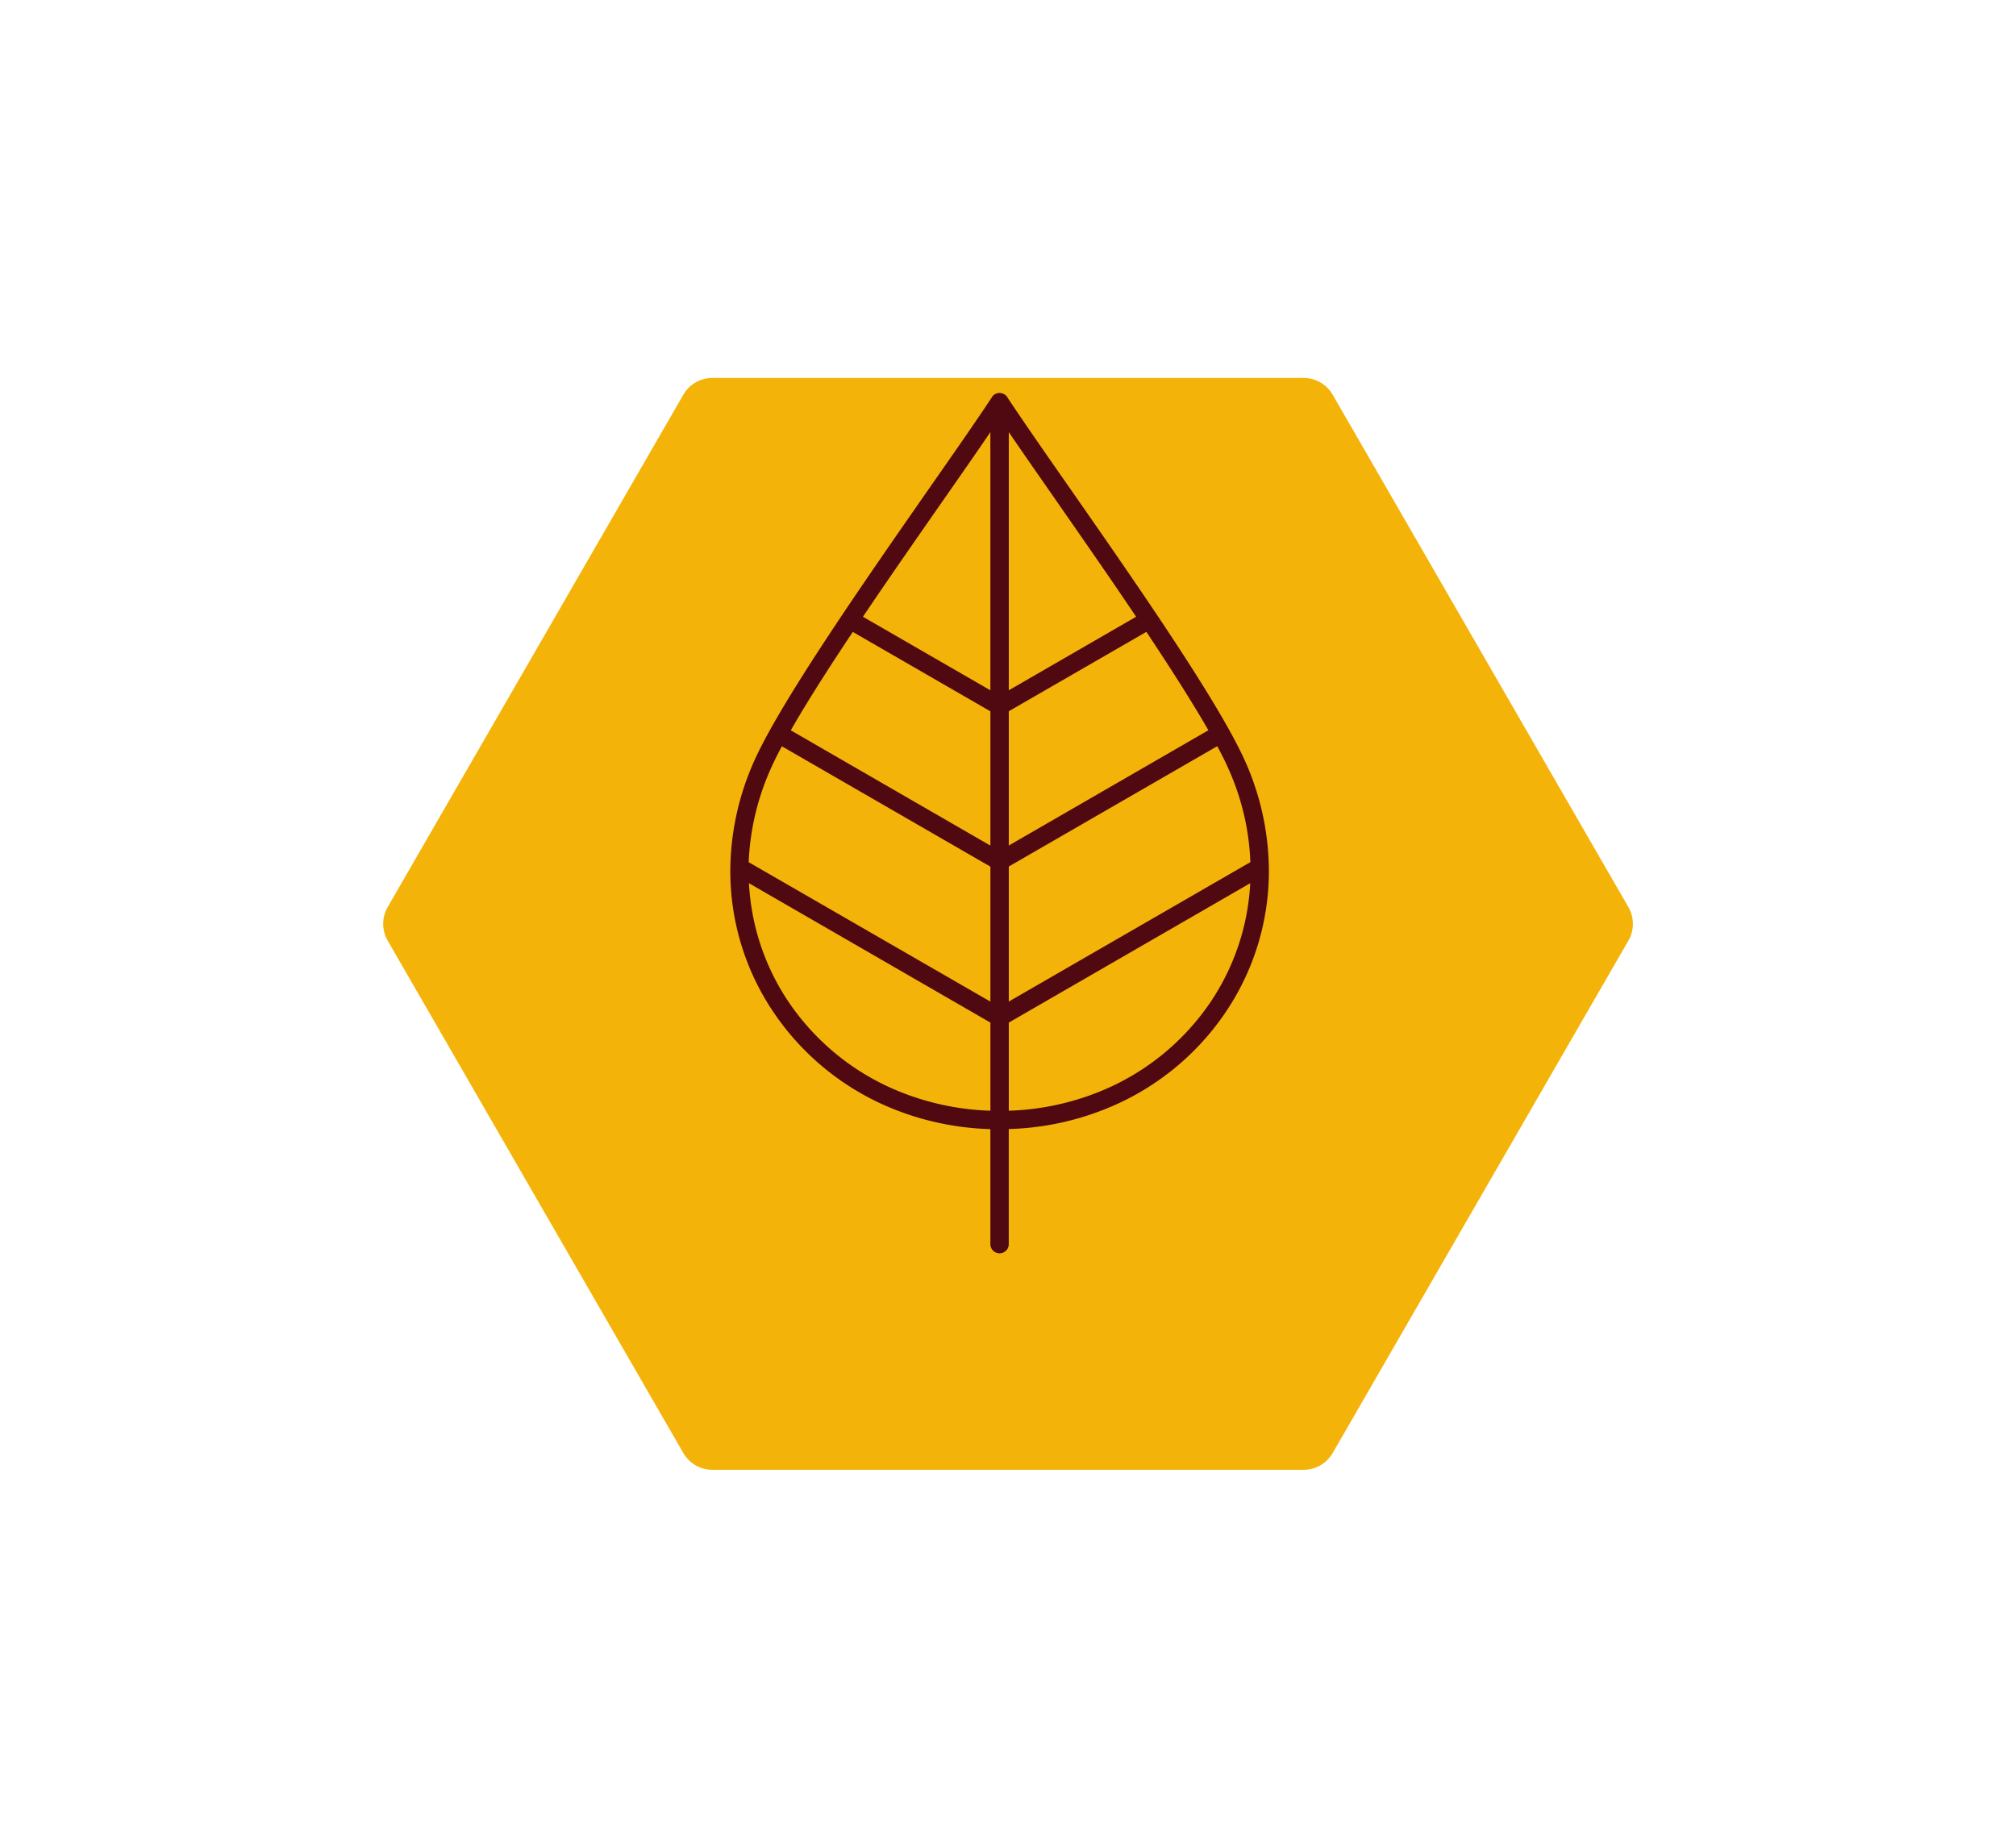
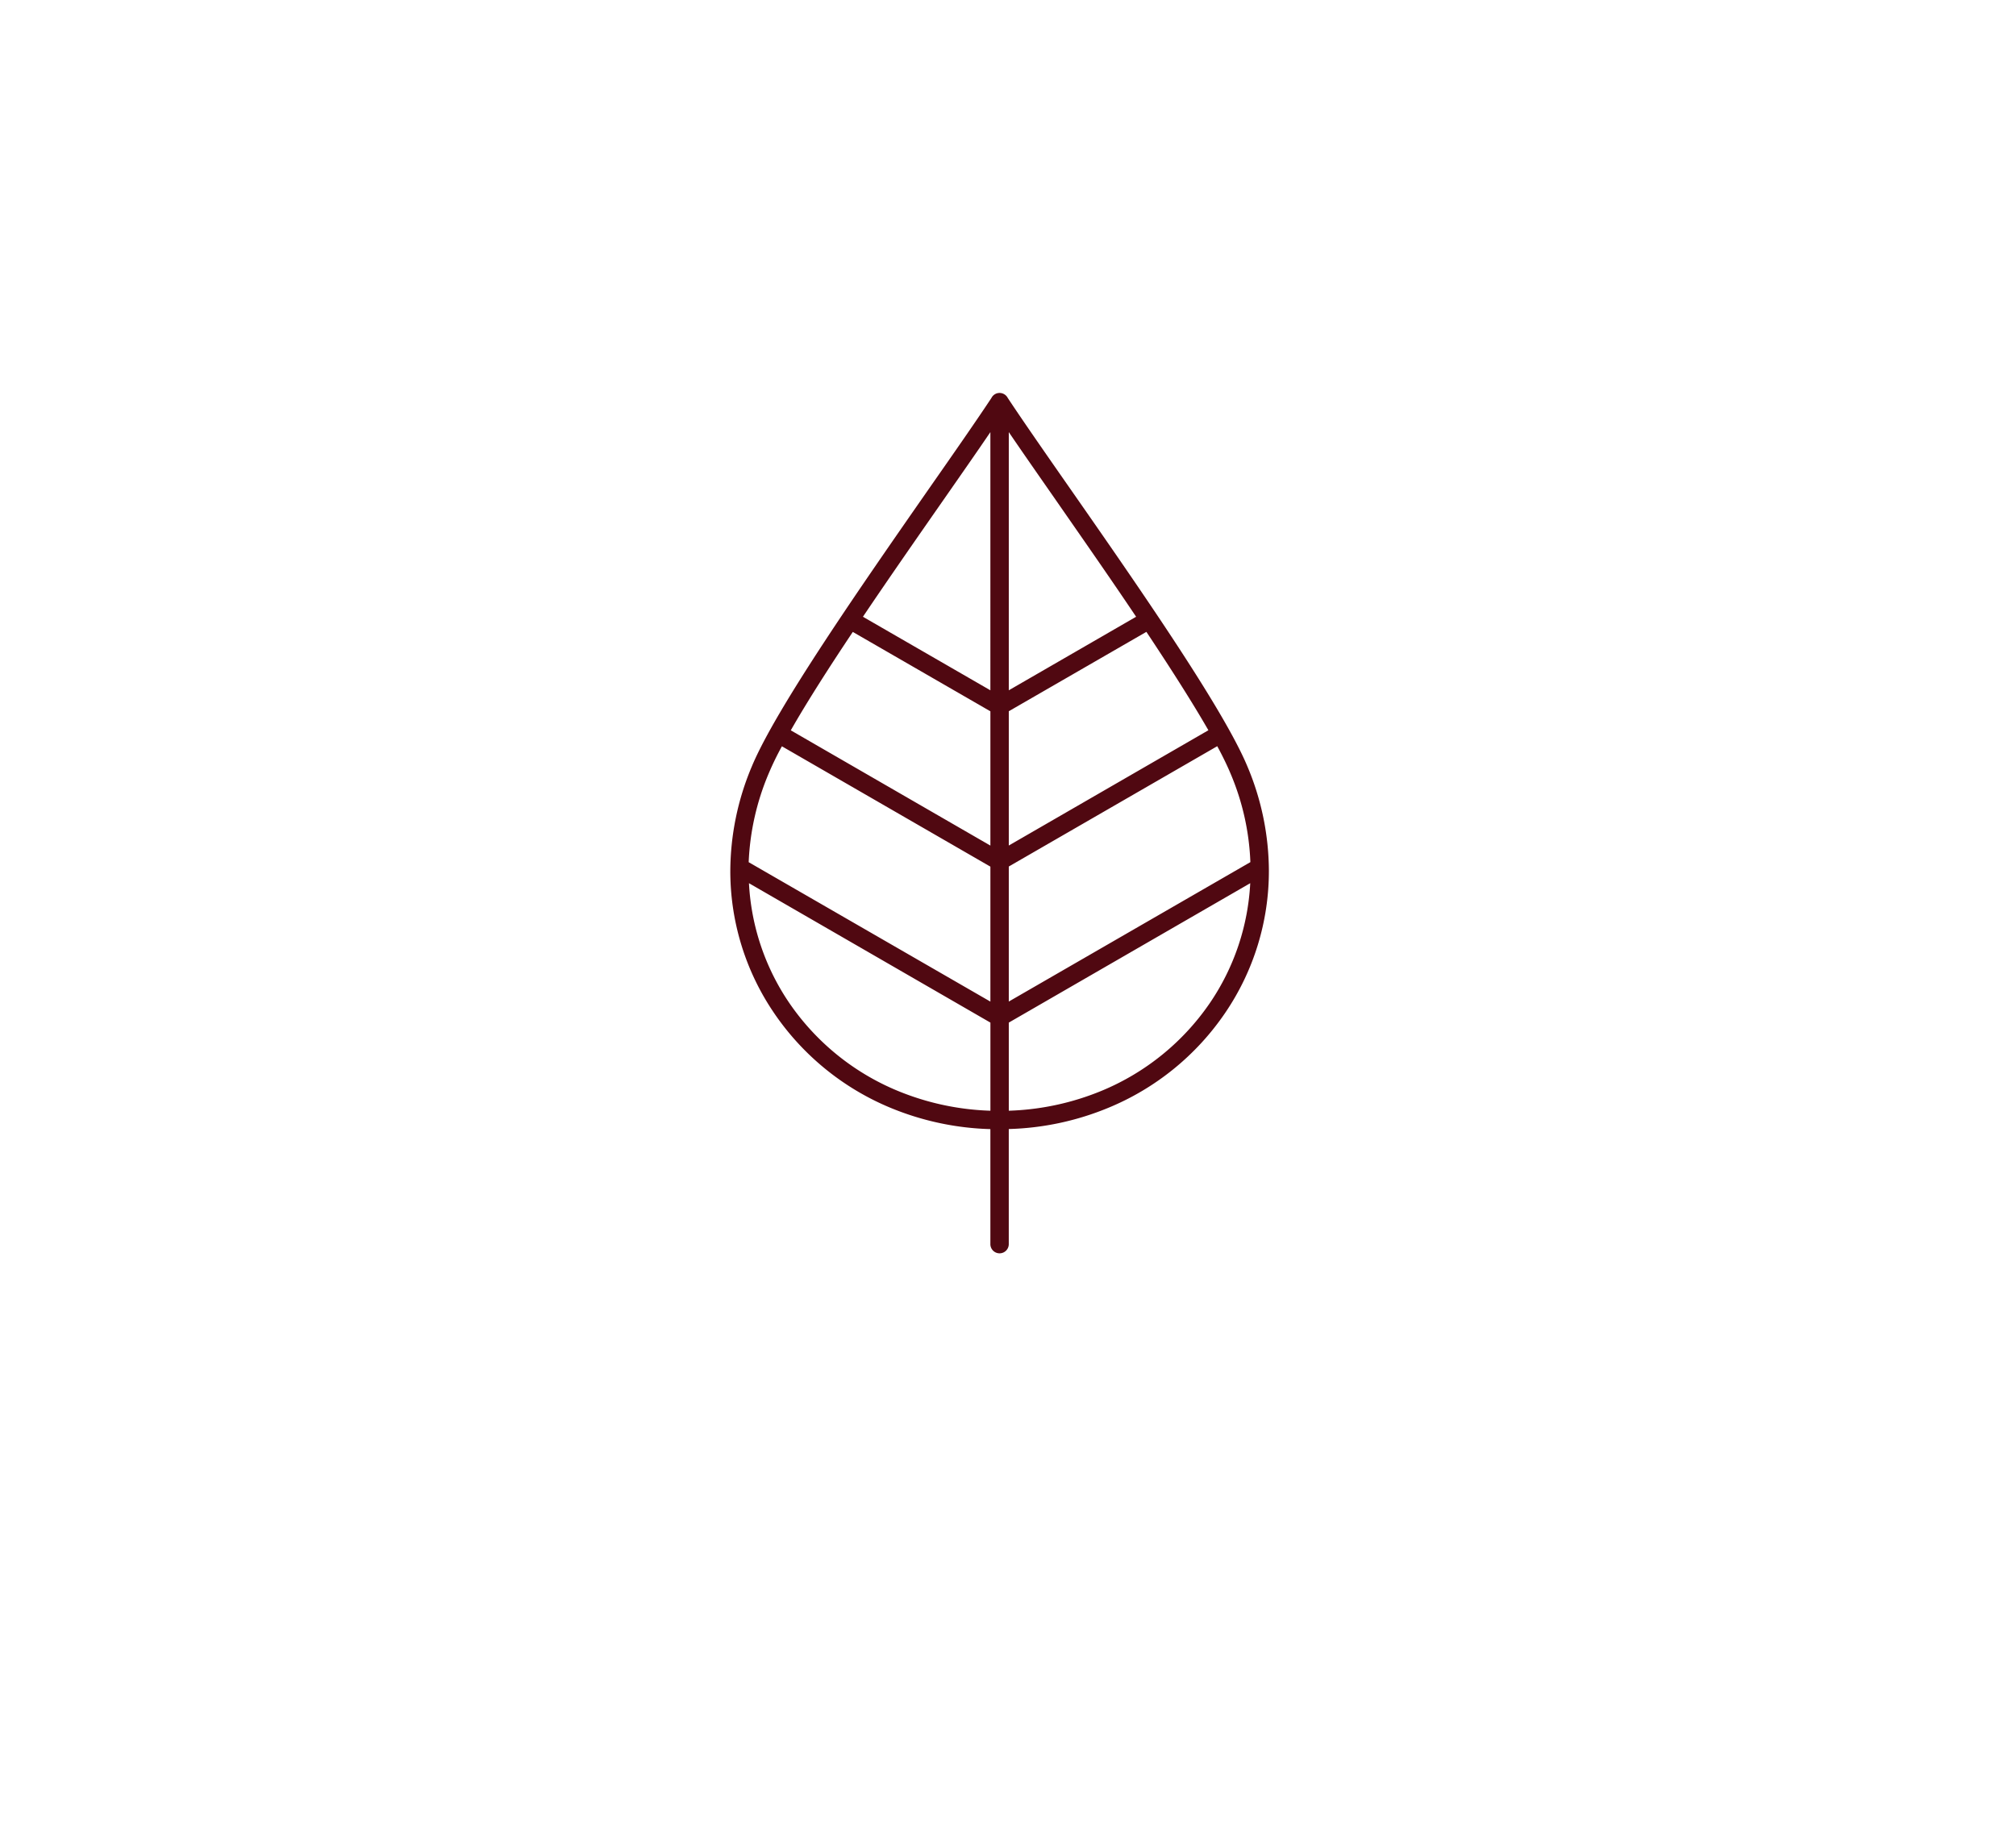
<svg xmlns="http://www.w3.org/2000/svg" width="120" height="110" viewBox="0 0 120 110">
  <defs>
    <filter id="Polygon_16" x="0" y="0" width="120" height="110" filterUnits="userSpaceOnUse">
      <feOffset dy="6" input="SourceAlpha" />
      <feGaussianBlur stdDeviation="7.5" result="blur" />
      <feFlood flood-opacity="0.161" />
      <feComposite operator="in" in2="blur" />
      <feComposite in="SourceGraphic" />
    </filter>
  </defs>
  <g id="icon" transform="translate(22.5 16.5)">
    <g transform="matrix(1, 0, 0, 1, -22.5, -16.5)" filter="url(#Polygon_16)">
-       <path id="Polygon_16-2" data-name="Polygon 16" d="M55.095,0a2,2,0,0,1,1.732,1l17.6,30.5a2,2,0,0,1,0,2L56.827,64a2,2,0,0,1-1.732,1H19.905a2,2,0,0,1-1.732-1L.577,33.5a2,2,0,0,1,0-2L18.173,1a2,2,0,0,1,1.732-1Z" transform="translate(22.5 16.5)" fill="#f4b308" />
-     </g>
+       </g>
    <path id="Path_5730" data-name="Path 5730" d="M38.869,389.758c-.8,1.178-1.744,2.529-2.763,3.993-1.532,2.2-3.231,4.635-4.824,7l7.586,4.378V389.758Zm0,25.869-12.41-7.164a17.038,17.038,0,0,0-.785,1.615,15.1,15.1,0,0,0-1.193,5.284l14.388,8.3v-8.039Zm-11.881-8.115c.959-1.683,2.265-3.722,3.691-5.858l8.19,4.726v7.994l-11.881-6.862Zm-2.491,9.1,14.373,8.3v5.246a15.744,15.744,0,0,1-5.541-1.193,14.55,14.55,0,0,1-6.431-5.223,13.941,13.941,0,0,1-2.4-7.134Zm15.467-2.242,11.881-6.862c-.966-1.683-2.272-3.722-3.691-5.858l-8.19,4.726v7.994Zm12.41-5.91c.325.6.589,1.147.785,1.615a14.917,14.917,0,0,1,1.185,5.284l-14.38,8.3v-8.039l12.41-7.164Zm-12.41-3.337V389.758c.8,1.178,1.744,2.529,2.763,3.993,1.525,2.2,3.231,4.635,4.816,7l-7.579,4.378Zm14.373,11.489-14.373,8.3v5.246a15.744,15.744,0,0,0,5.541-1.193,14.55,14.55,0,0,0,6.431-5.223,13.941,13.941,0,0,0,2.4-7.134ZM38.93,387.727a.542.542,0,0,1,.483-.3.554.554,0,0,1,.491.3c.868,1.314,2.212,3.246,3.714,5.4,3.978,5.707,9.1,13.059,10.545,16.524a16.116,16.116,0,0,1,1.283,6.228,15,15,0,0,1-2.612,8.469,15.59,15.59,0,0,1-6.915,5.624,16.652,16.652,0,0,1-5.956,1.276V438.1a.547.547,0,0,1-1.095,0v-6.847a16.728,16.728,0,0,1-5.963-1.276A15.61,15.61,0,0,1,26,424.353a15,15,0,0,1-2.612-8.469,16.116,16.116,0,0,1,1.283-6.228c1.442-3.465,6.567-10.817,10.538-16.524C36.718,390.973,38.061,389.041,38.93,387.727Z" transform="translate(-2.417 -380.534)" fill="#500811" fill-rule="evenodd" />
  </g>
</svg>